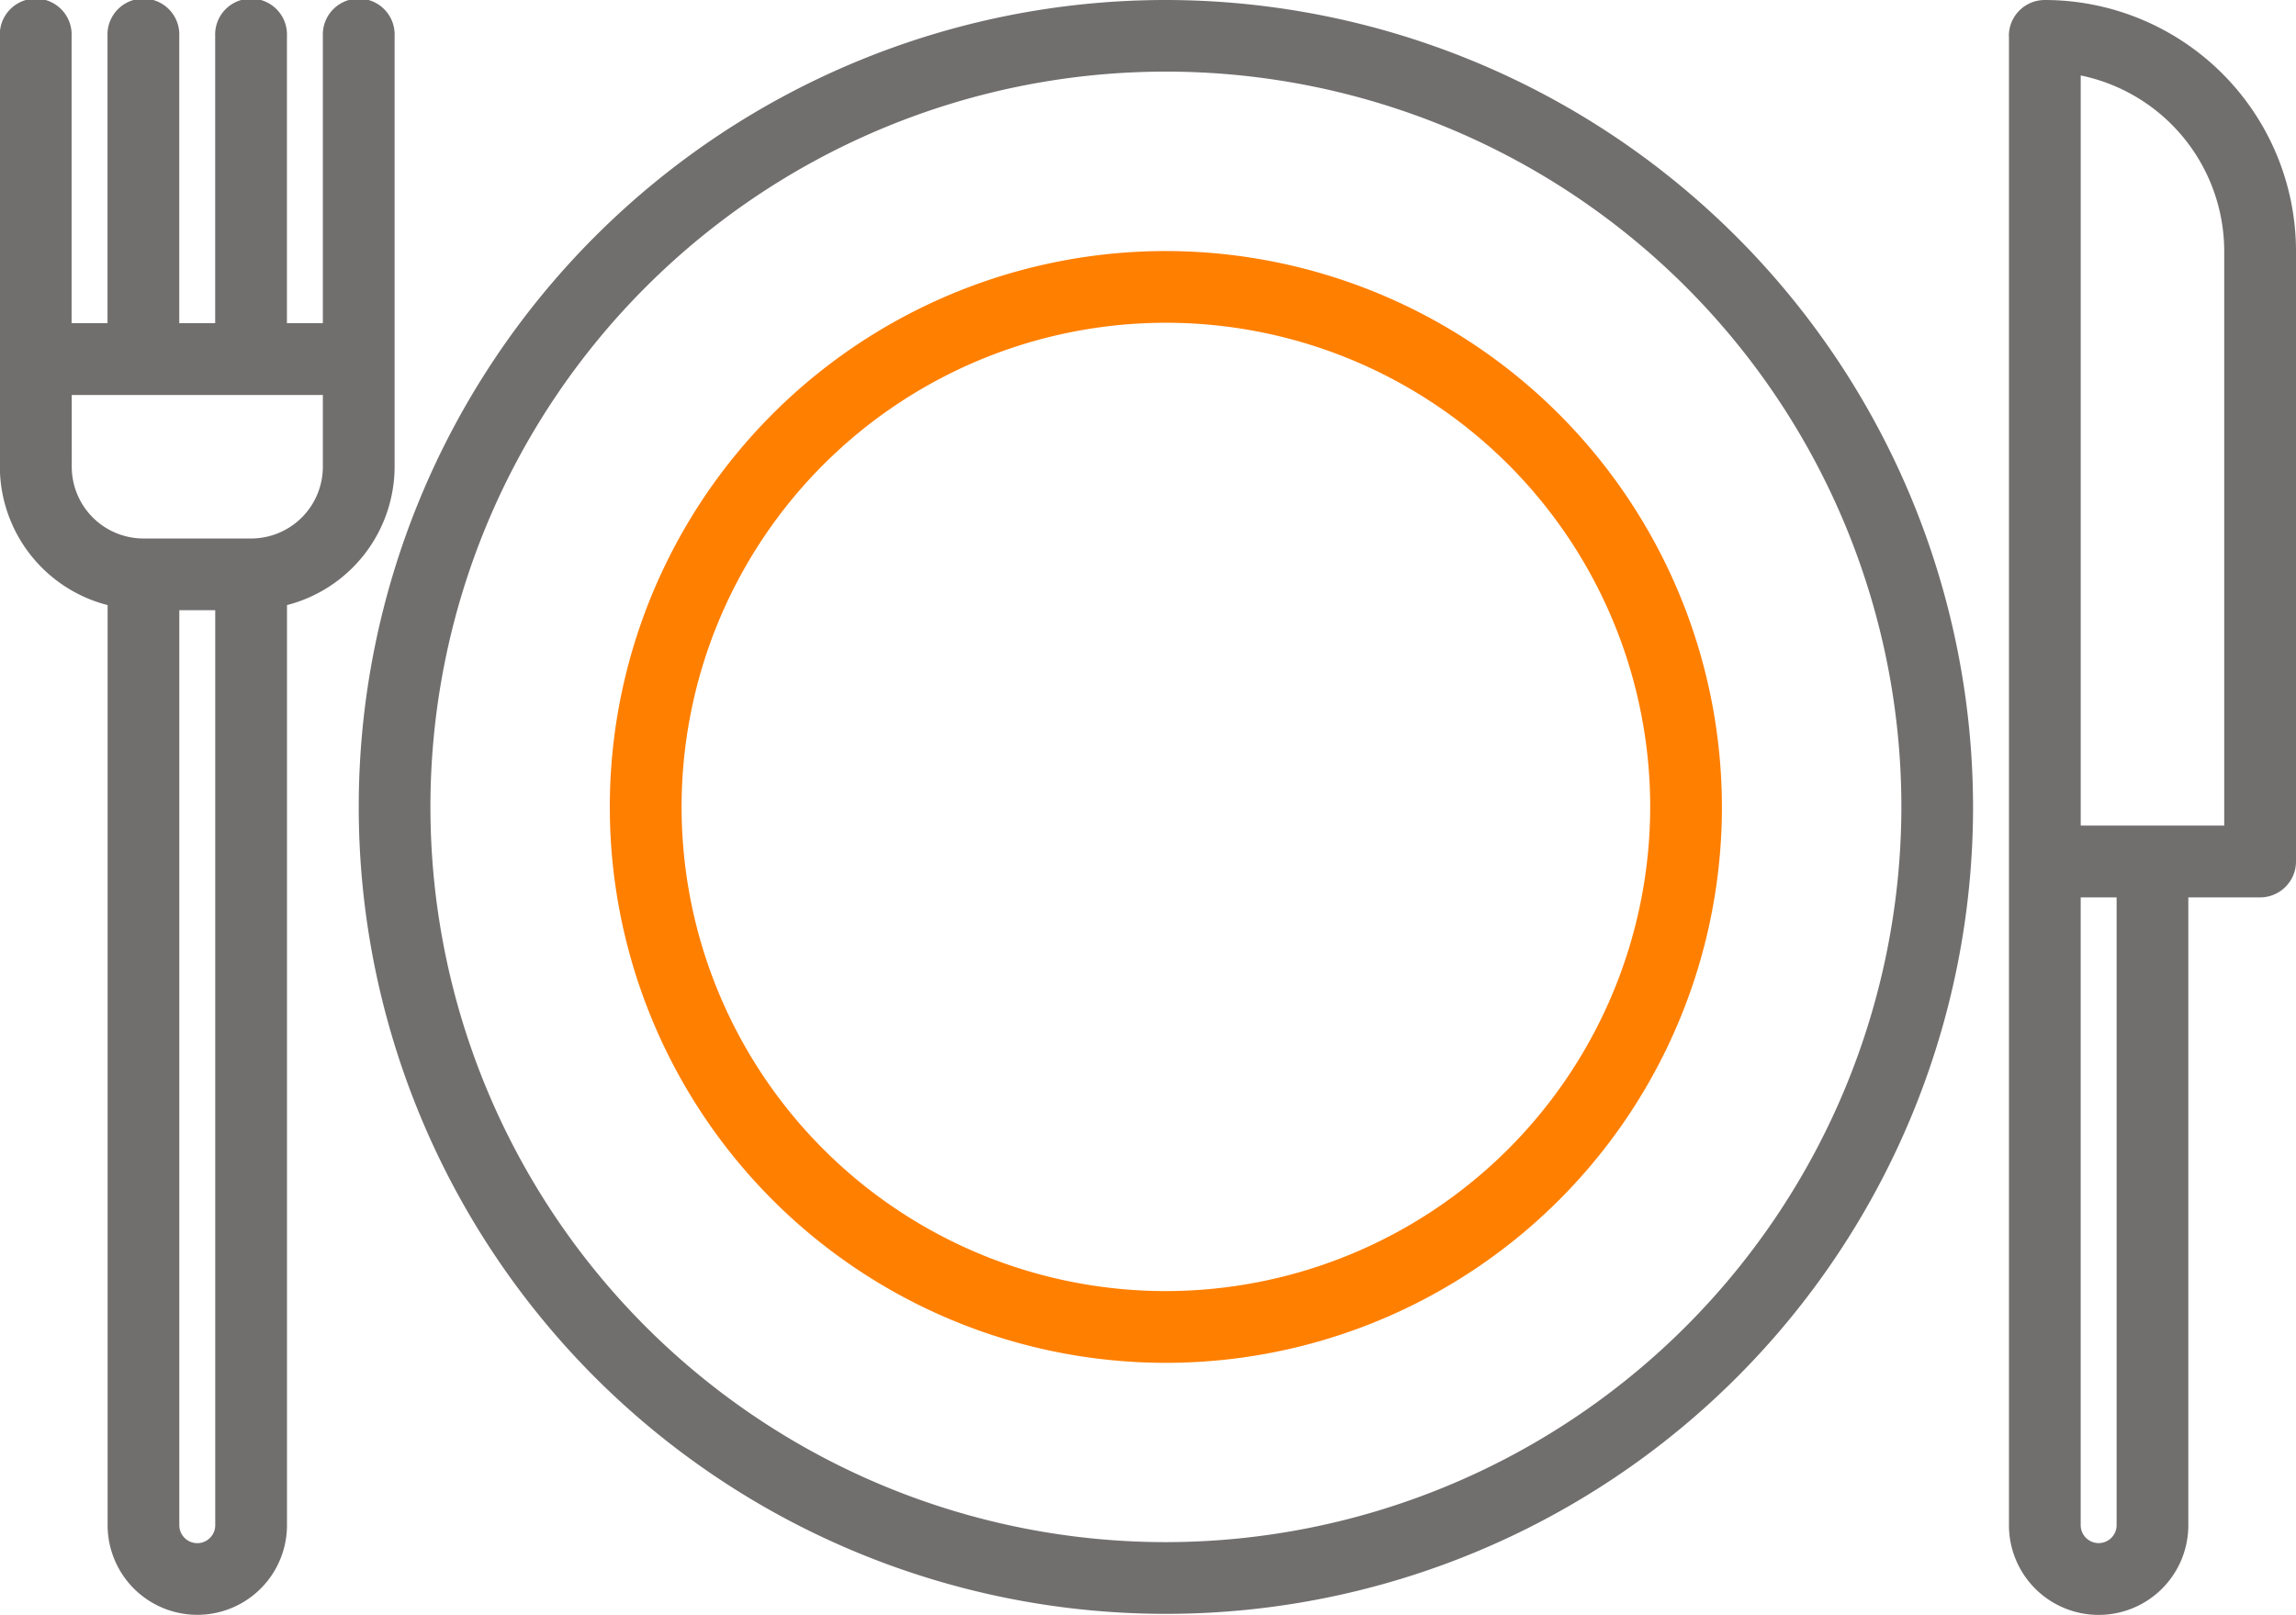
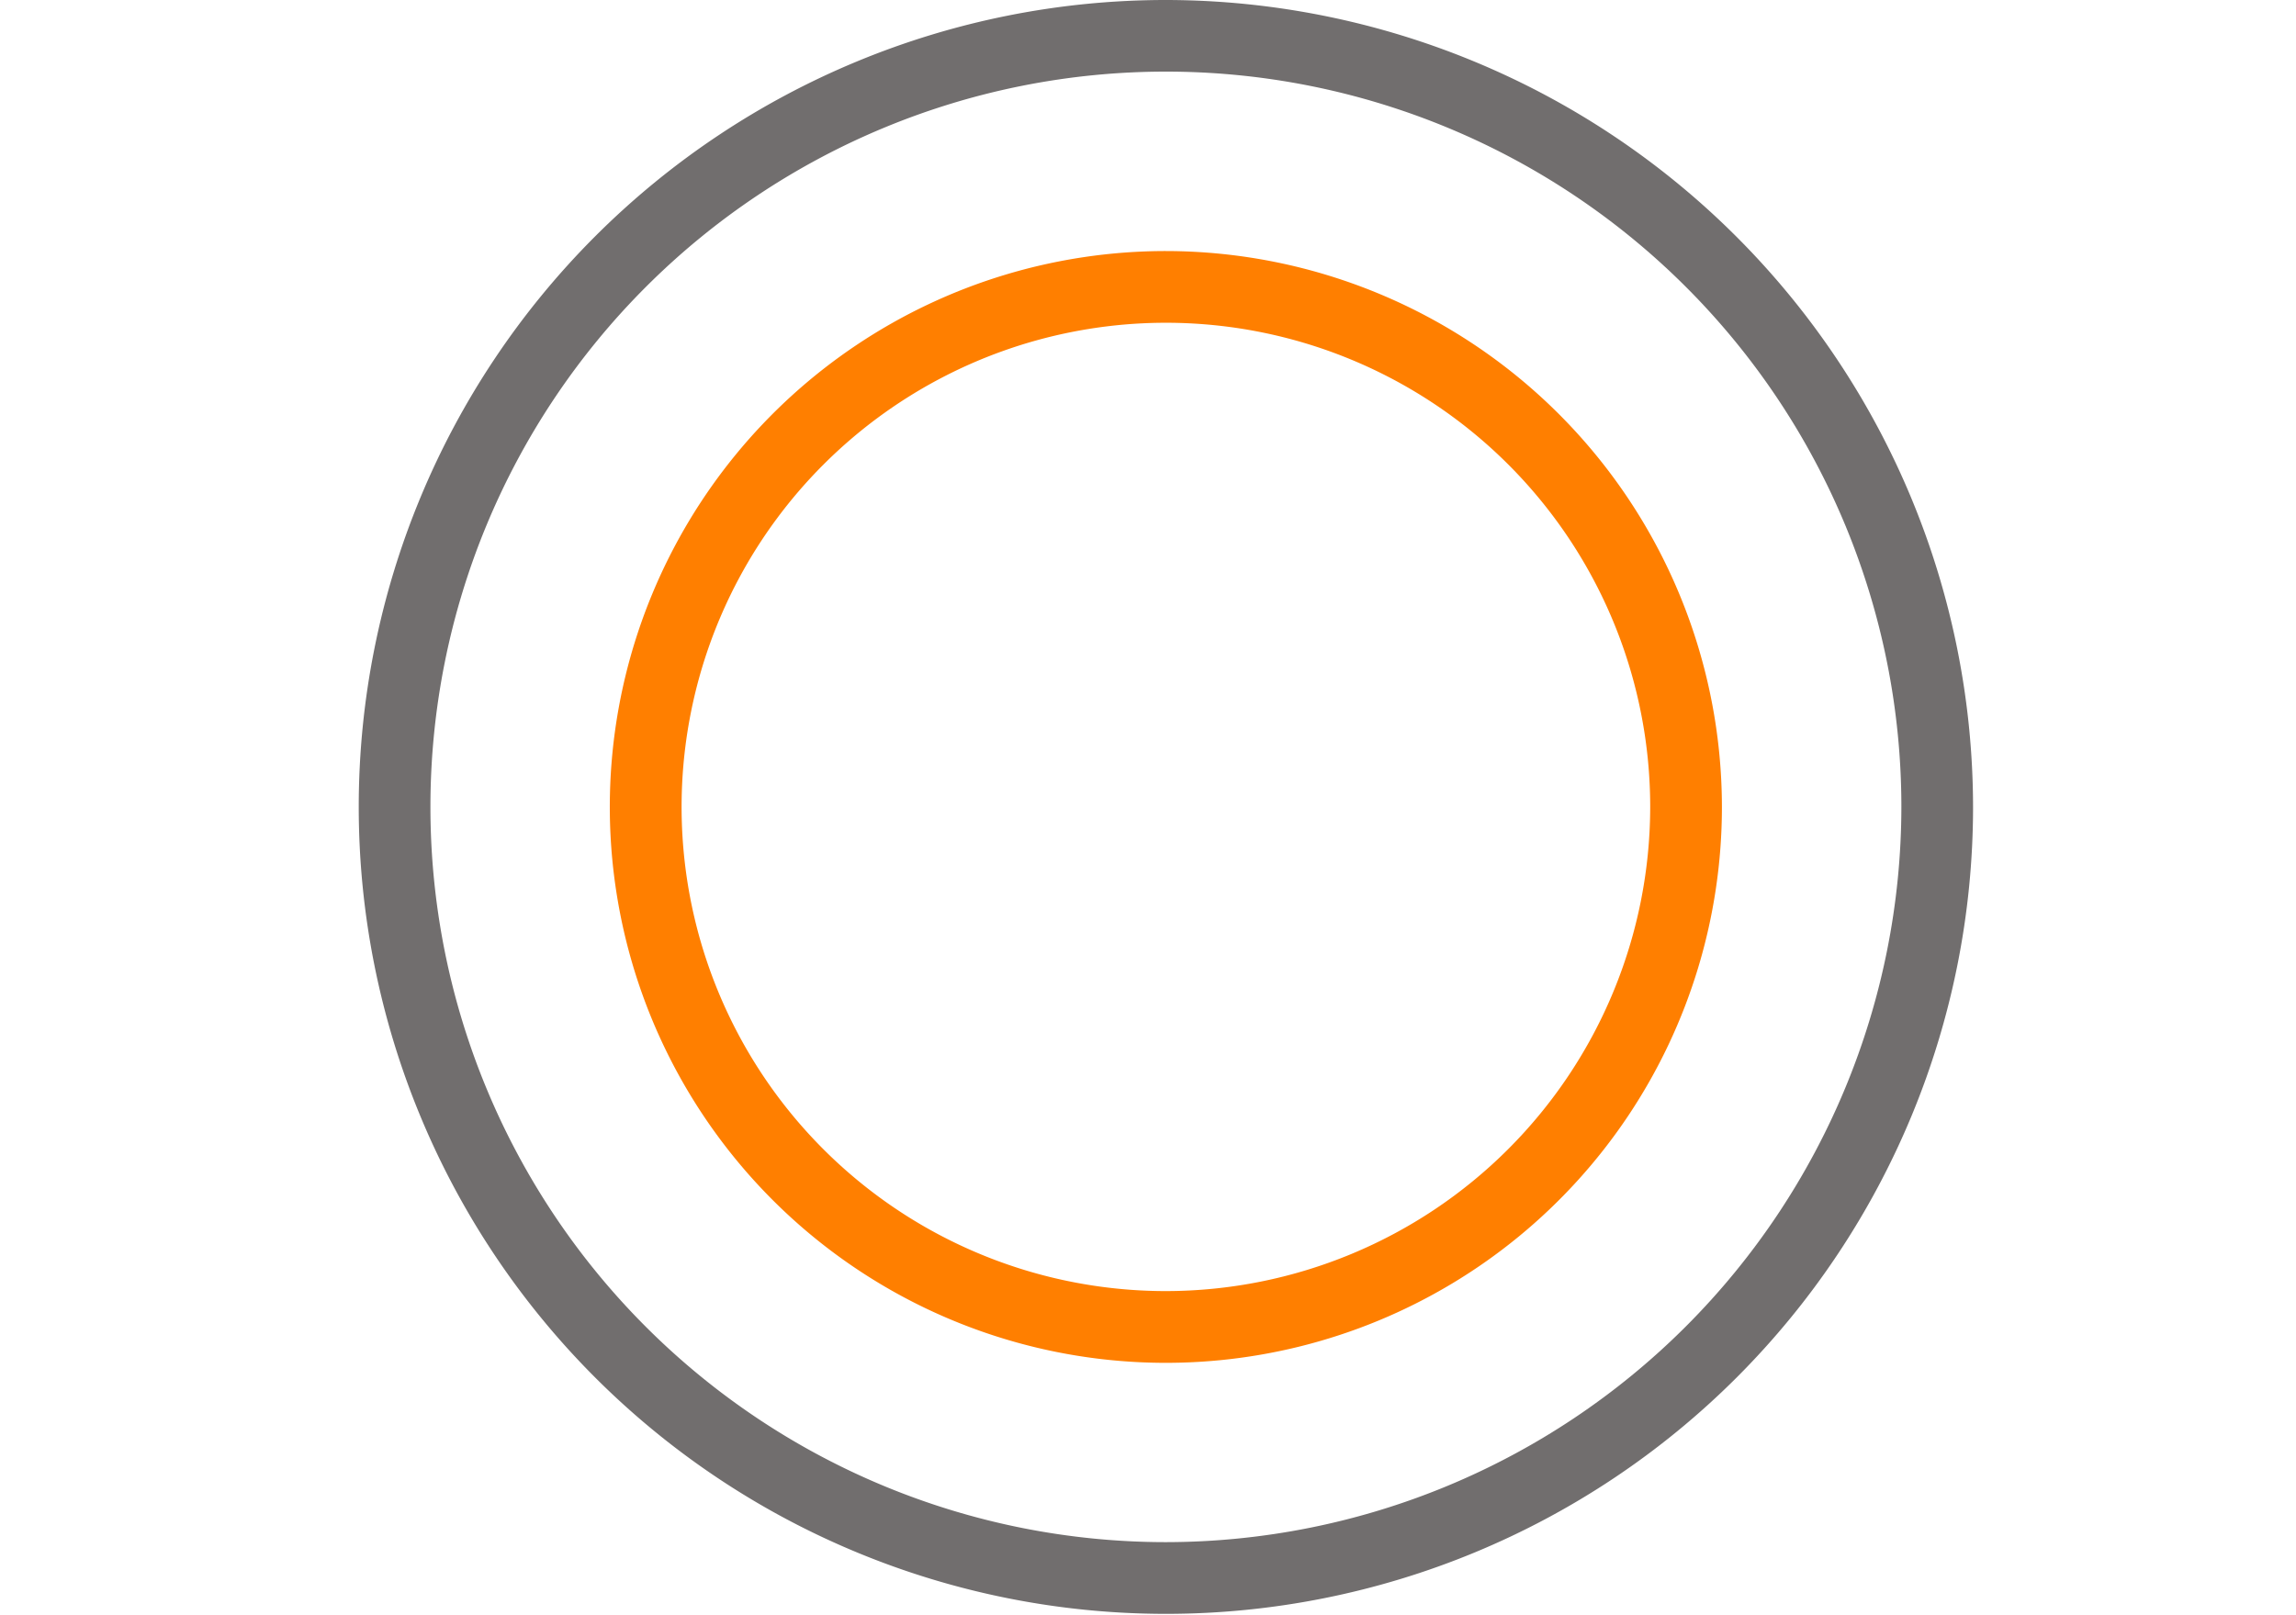
<svg xmlns="http://www.w3.org/2000/svg" width="134.237" height="94.441" viewBox="0 0 134.237 94.441">
  <g id="Groupe_232" data-name="Groupe 232" transform="translate(-710.671 -2340.625)">
    <g id="Groupe_141" data-name="Groupe 141" transform="translate(710.679 2264.737)">
-       <path id="Tracé_120" data-name="Tracé 120" d="M6.284,111.346v53.808a5.243,5.243,0,1,0,10.487,0V111.346a8.38,8.38,0,0,0,6.292-8.092V78.081a2.1,2.1,0,1,0-4.195,0V94.86h-2.1V78.081a2.1,2.1,0,1,0-4.195,0V94.86h-2.1V78.081a2.1,2.1,0,1,0-4.195,0V94.86h-2.1V78.081a2.1,2.1,0,1,0-4.195,0v25.173A8.38,8.38,0,0,0,6.284,111.346Zm6.292,53.811a1.049,1.049,0,0,1-2.1,0V111.644h2.1Zm-8.39-66.1H18.868v4.2a4.2,4.2,0,0,1-4.195,4.195H8.382a4.2,4.2,0,0,1-4.195-4.195Z" transform="translate(0 -0.071)" fill="#716e6e" />
-       <path id="Tracé_121" data-name="Tracé 121" d="M450.081,75.9a2.1,2.1,0,0,0-2.1,2.1c0,.013.006.021.006.031V165.1a5.243,5.243,0,0,0,10.487,0V128.381h4.195a2.1,2.1,0,0,0,2.1-2.1V90.59A14.7,14.7,0,0,0,450.081,75.9Zm4.2,89.194a1.049,1.049,0,0,1-2.1,0V128.381h2.1Zm6.292-40.912h-8.39V80.313a10.511,10.511,0,0,1,8.39,10.277Z" transform="translate(-330.54 -0.012)" fill="#716e6e" />
      <path id="Tracé_122" data-name="Tracé 122" d="M127.183,75.888a47.191,47.191,0,1,0,47.191,47.191A47.246,47.246,0,0,0,127.183,75.888Zm0,90.188a43,43,0,1,1,43-43A43.044,43.044,0,0,1,127.183,166.076Z" transform="translate(-59.026)" fill="#716e6e" />
      <path id="Tracé_123" data-name="Tracé 123" d="M168.5,131.888a32.51,32.51,0,1,0,32.509,32.51A32.546,32.546,0,0,0,168.5,131.888Zm0,60.824A28.315,28.315,0,1,1,196.816,164.4,28.347,28.347,0,0,1,168.5,192.712Z" transform="translate(-100.344 -41.318)" fill="#ff7f00" />
    </g>
  </g>
</svg>